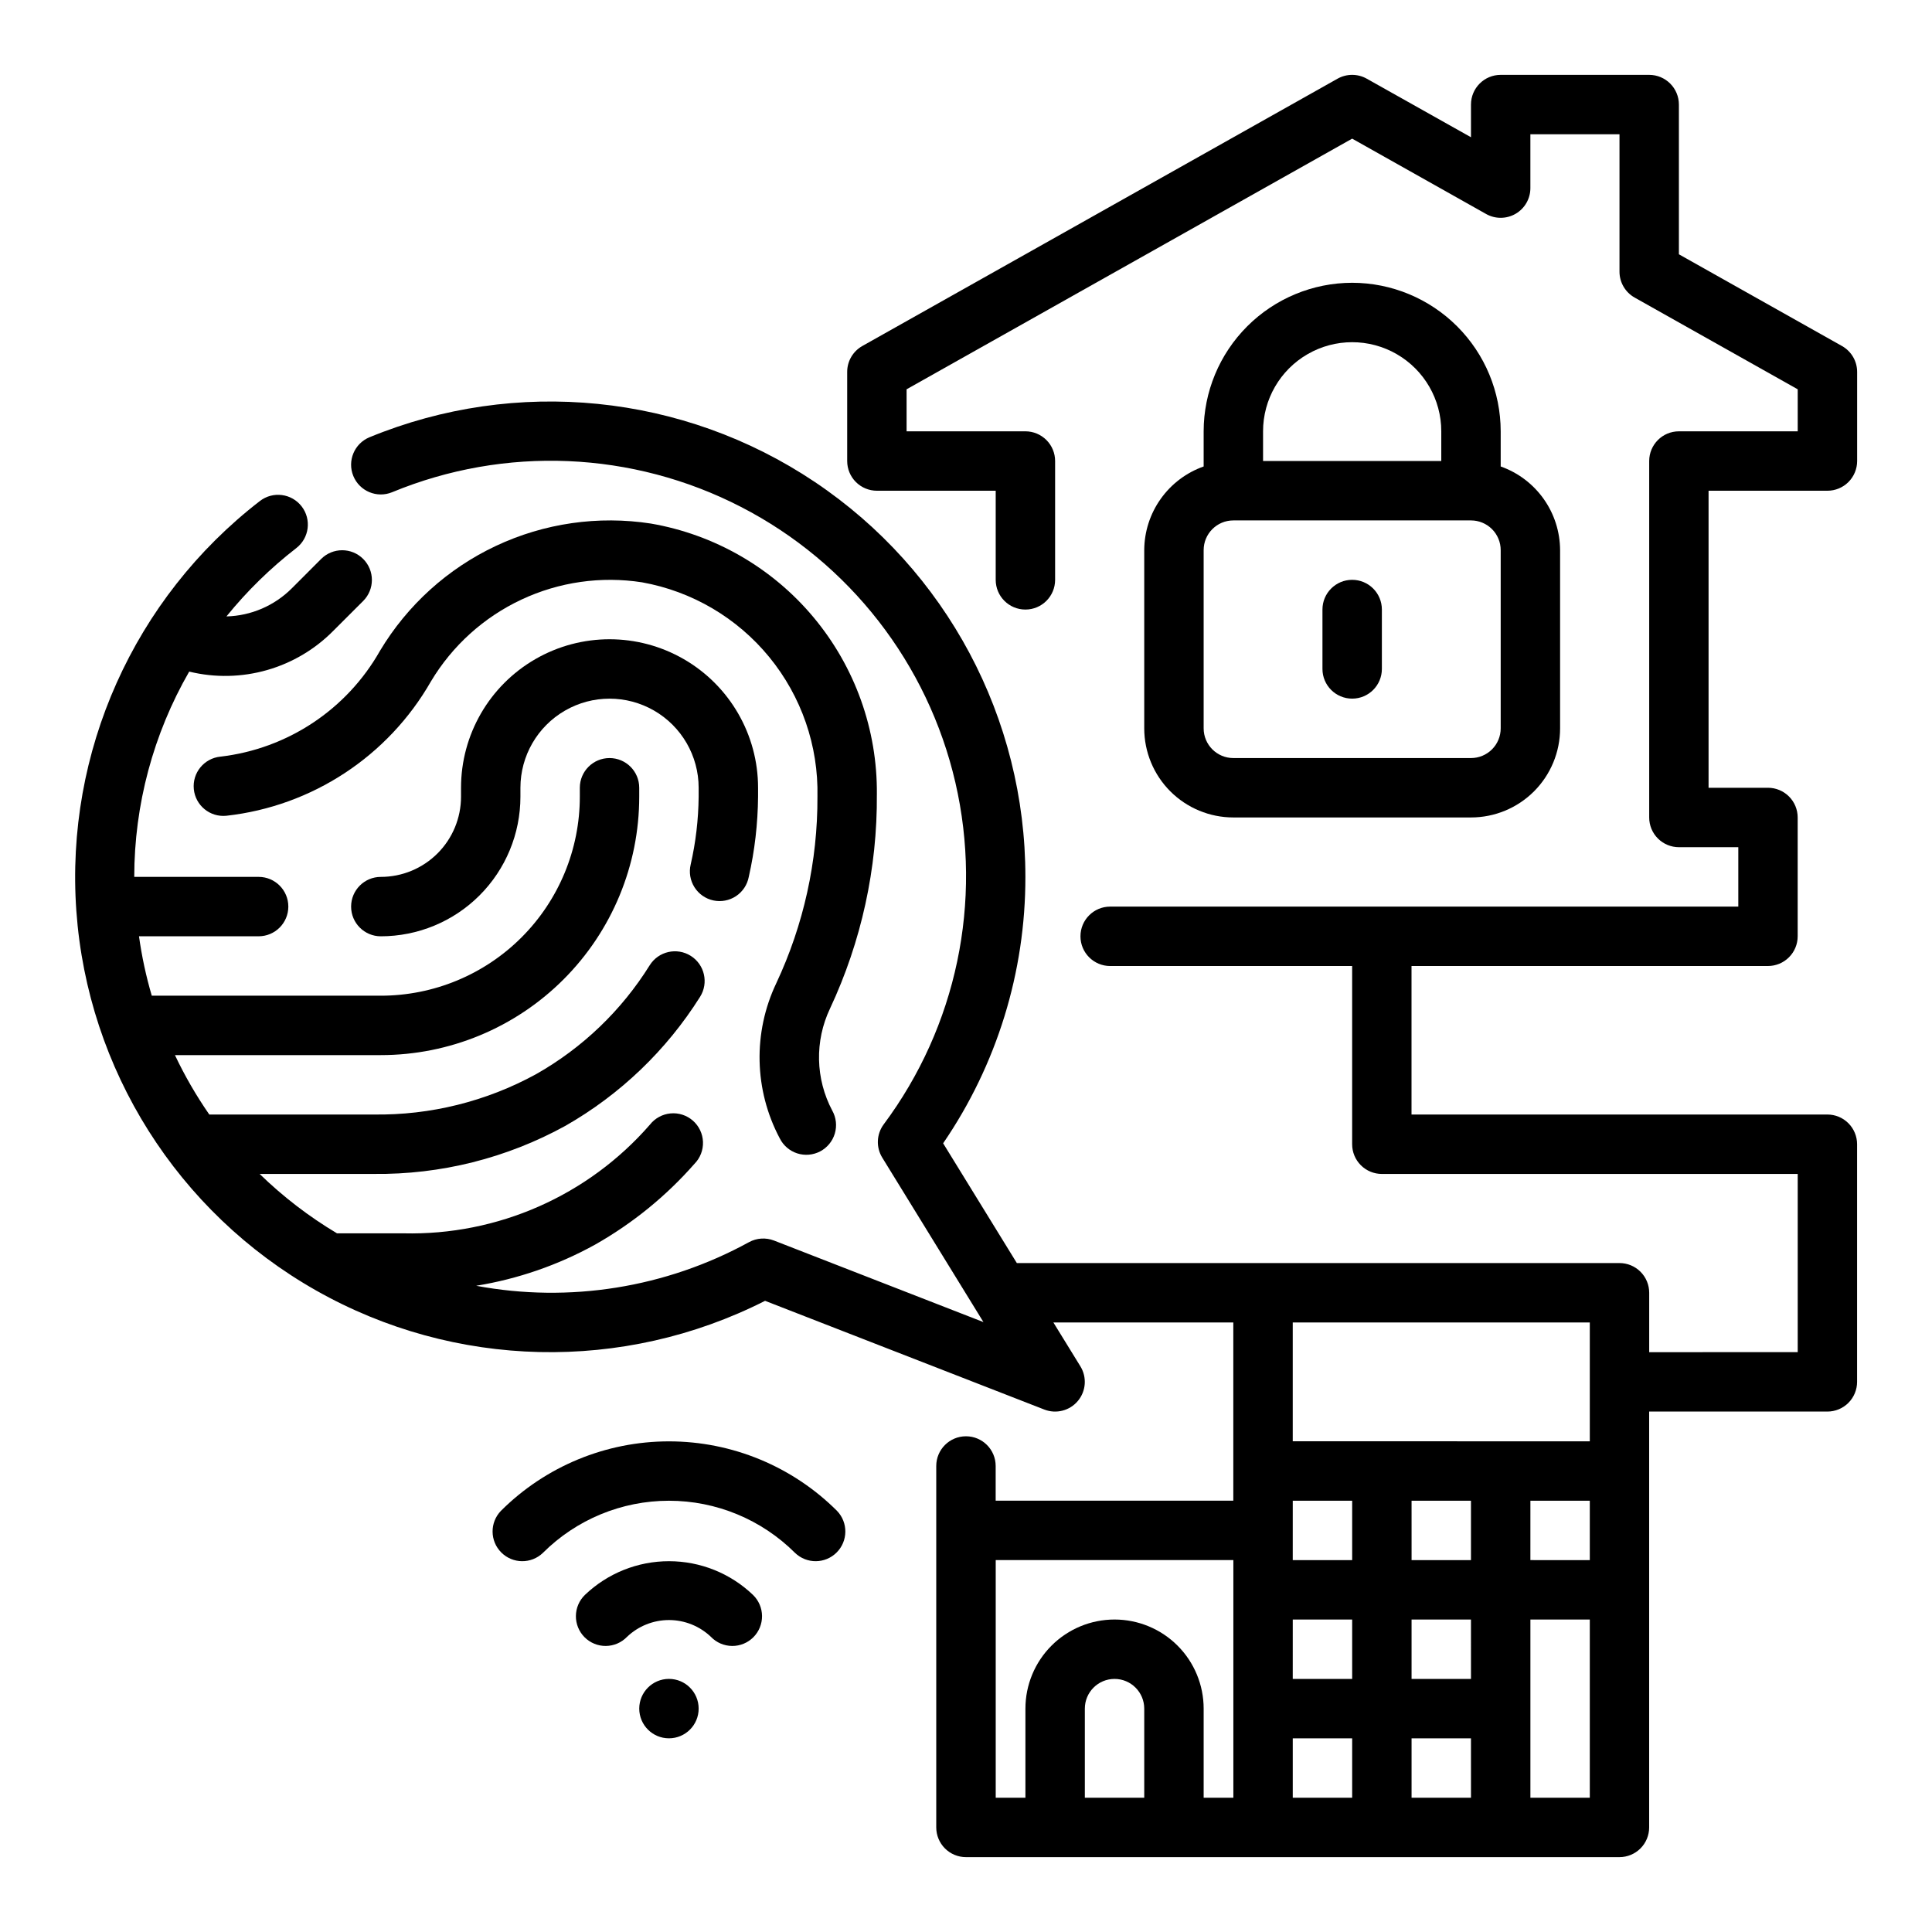
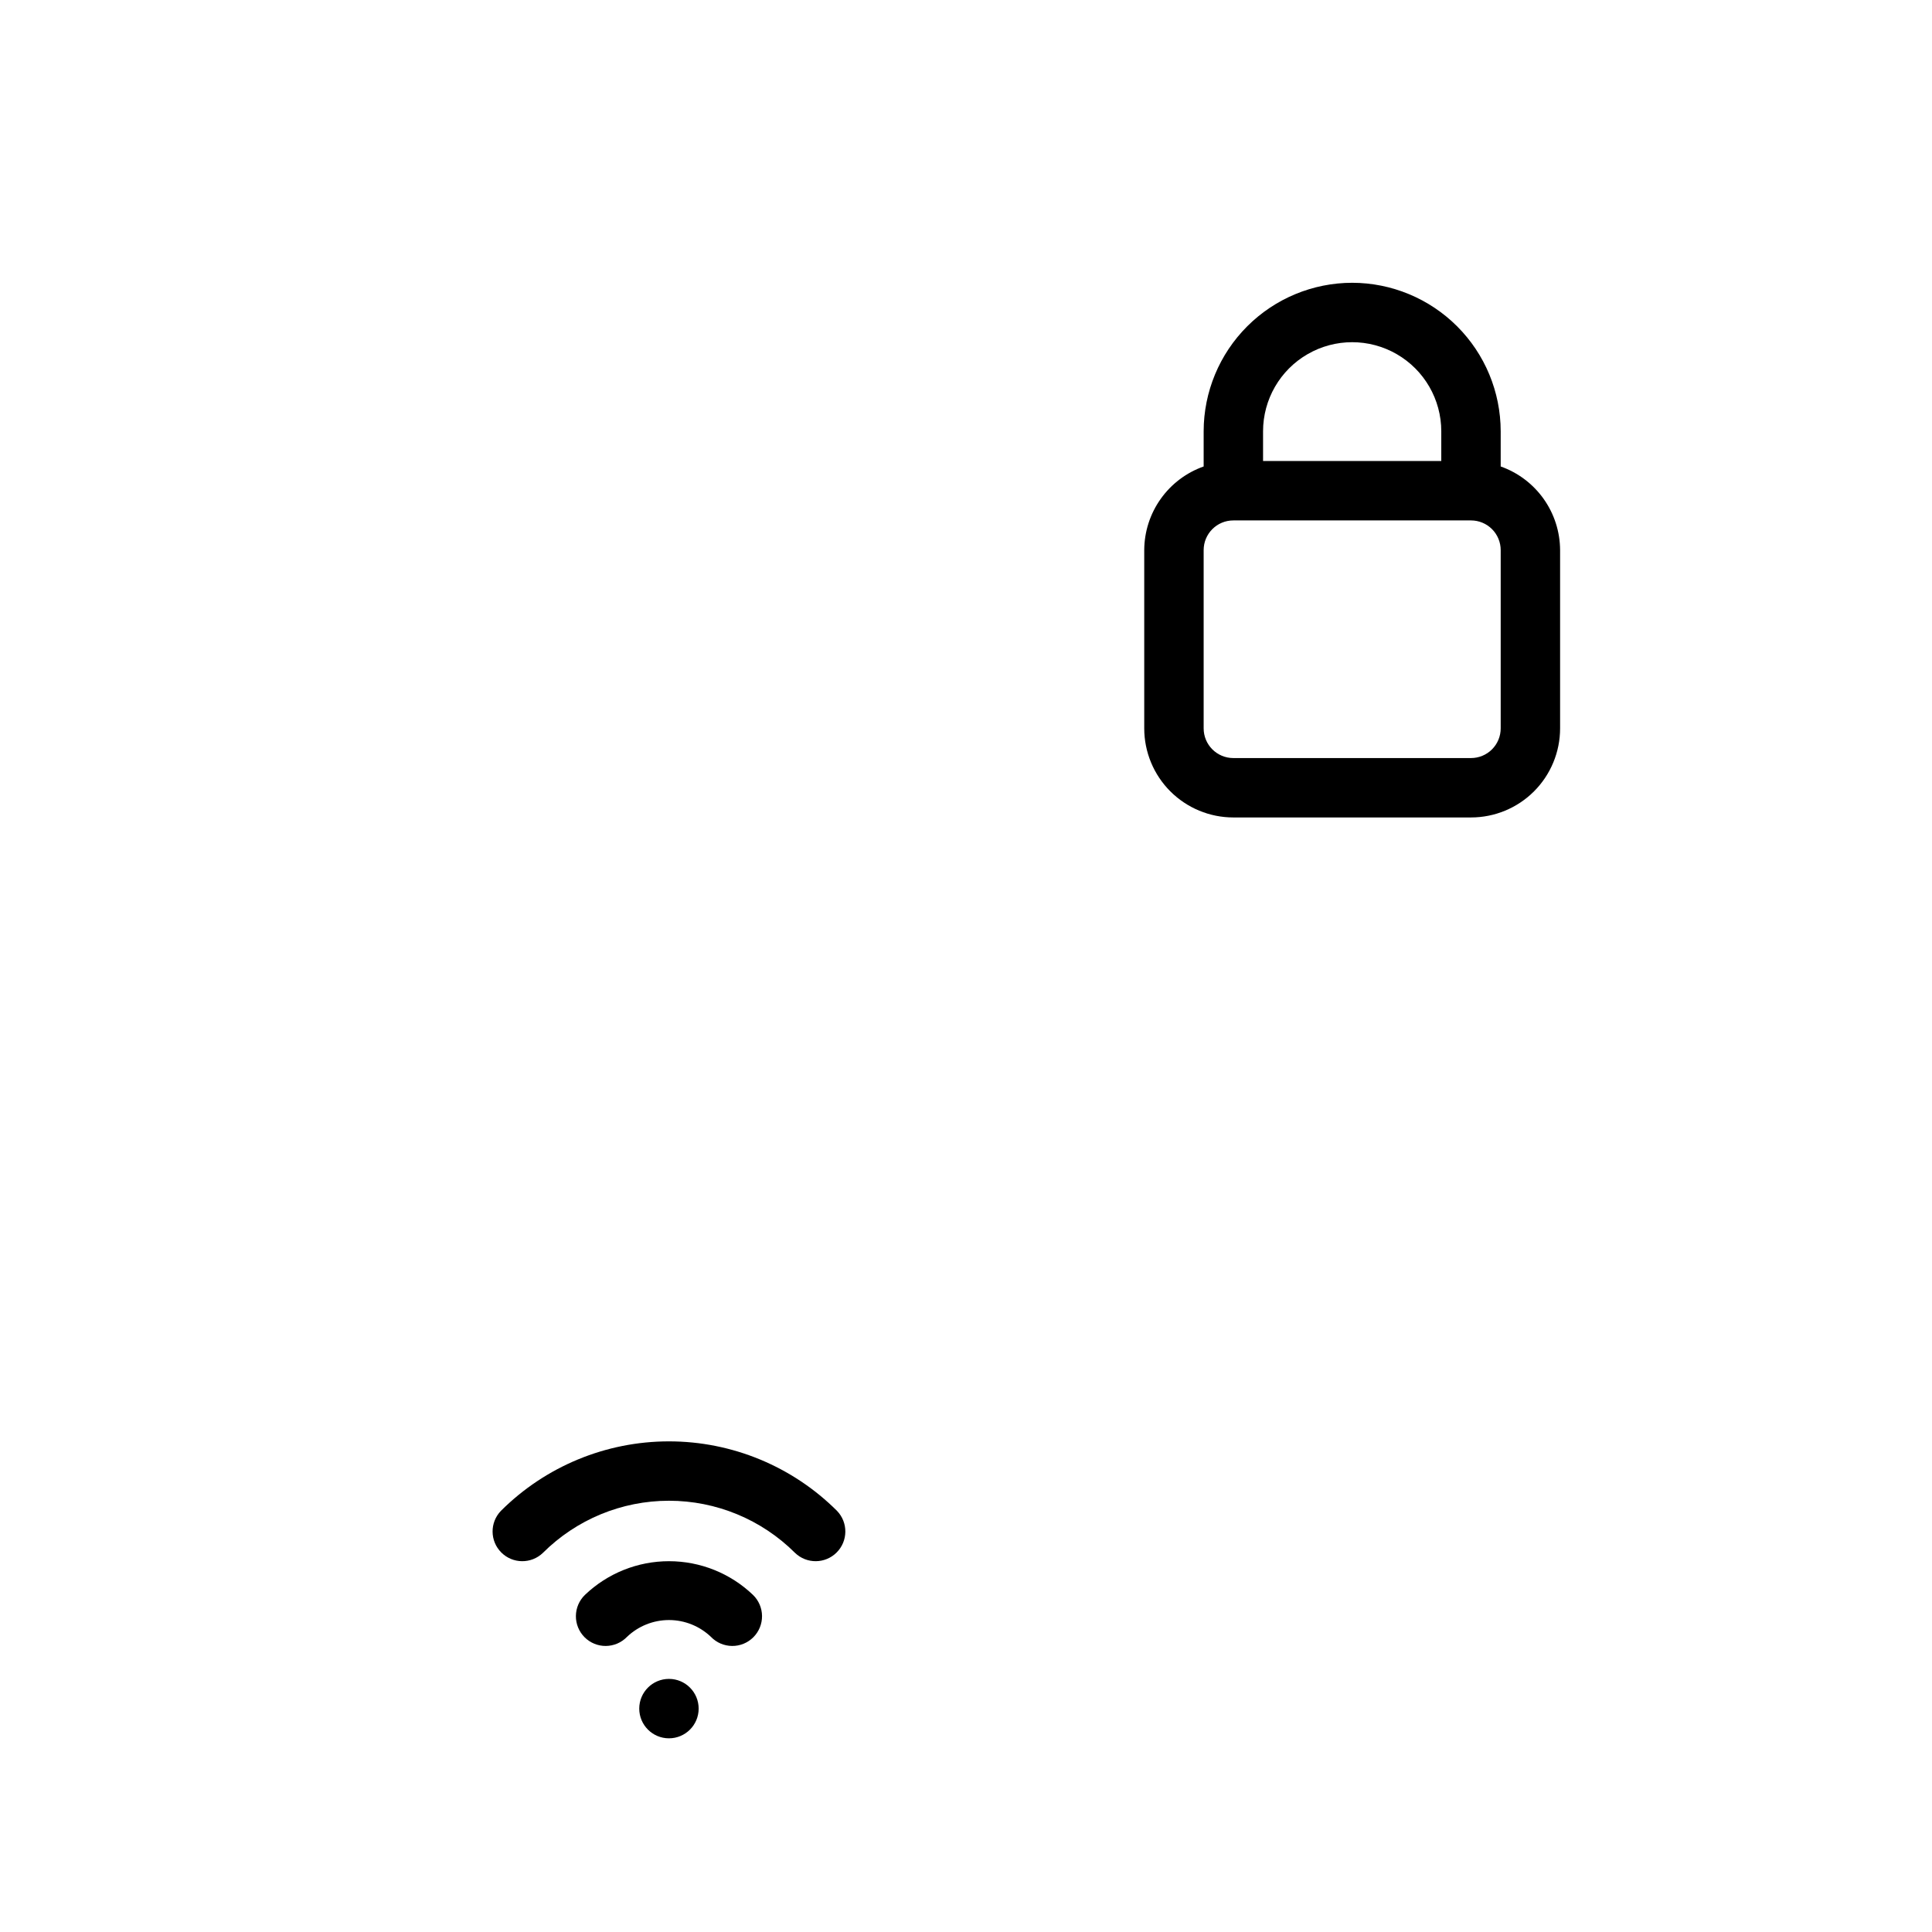
<svg xmlns="http://www.w3.org/2000/svg" fill="#000000" width="800px" height="800px" version="1.1" viewBox="144 144 512 512">
  <g>
    <path d="m502.34 218.94c-10.438 0.012-20.441 4.164-27.82 11.543s-11.527 17.383-11.539 27.816v9.32c-4.59 1.625-8.566 4.625-11.383 8.594-2.82 3.965-4.344 8.707-4.363 13.574v47.234c0 6.262 2.488 12.27 6.918 16.699 4.43 4.426 10.434 6.914 16.699 6.914h62.977c6.262 0 12.27-2.488 16.699-6.914 4.426-4.43 6.914-10.438 6.914-16.699v-47.234c-0.02-4.867-1.543-9.609-4.359-13.574-2.82-3.969-6.793-6.969-11.383-8.594v-9.32c-0.012-10.434-4.164-20.438-11.543-27.816s-17.383-11.531-27.816-11.543zm-23.617 39.359c0-8.438 4.5-16.23 11.809-20.449 7.305-4.219 16.309-4.219 23.617 0 7.305 4.219 11.805 12.012 11.805 20.449v7.871l-47.23 0.004zm62.977 78.719v0.004c0 2.086-0.828 4.09-2.305 5.566-1.477 1.477-3.481 2.305-5.566 2.305h-62.977c-4.348 0-7.871-3.523-7.871-7.871v-47.234c0-4.348 3.523-7.871 7.871-7.871h62.977c2.086 0 4.09 0.828 5.566 2.305 1.477 1.477 2.305 3.481 2.305 5.566z" />
-     <path d="m502.34 297.66c-4.348 0-7.875 3.523-7.875 7.871v15.742c0 4.348 3.527 7.871 7.875 7.871 4.348 0 7.871-3.523 7.871-7.871v-15.742c0-2.09-0.828-4.09-2.305-5.566-1.477-1.477-3.481-2.305-5.566-2.305z" />
-     <path d="m628.29 274.05c2.086 0 4.09-0.832 5.566-2.305 1.473-1.477 2.305-3.481 2.305-5.566v-23.617c0-2.848-1.535-5.469-4.016-6.863l-43.219-24.309v-39.676c0-2.09-0.828-4.09-2.305-5.566-1.477-1.477-3.477-2.309-5.566-2.309h-39.359c-4.348 0-7.871 3.527-7.871 7.875v8.656l-27.633-15.523c-2.394-1.344-5.32-1.344-7.715 0l-125.95 70.848v0.004c-2.481 1.395-4.016 4.016-4.012 6.863v23.617c0 2.086 0.828 4.09 2.305 5.566 1.477 1.473 3.477 2.305 5.566 2.305h31.488v23.617c0 4.348 3.523 7.871 7.871 7.871 4.348 0 7.871-3.523 7.871-7.871v-31.488c0-2.09-0.828-4.09-2.305-5.566-1.477-1.477-3.477-2.309-5.566-2.309h-31.488v-11.137l118.08-66.426 35.504 19.973h-0.004c2.438 1.367 5.418 1.344 7.832-0.066 2.414-1.41 3.898-3.996 3.898-6.789v-14.273h23.617v36.406c0 2.848 1.535 5.473 4.016 6.867l43.215 24.309v11.137h-31.488c-4.348 0-7.871 3.527-7.871 7.875v94.461c0 2.09 0.828 4.09 2.305 5.566s3.481 2.309 5.566 2.309h15.742v15.742h-166.46c-4.348 0-7.875 3.523-7.875 7.871s3.527 7.875 7.875 7.875h64.125v47.23c0 2.09 0.828 4.09 2.305 5.566s3.477 2.305 5.566 2.305h110.21v47.23l-39.359 0.004v-15.746c0-2.086-0.828-4.09-2.305-5.566-1.477-1.477-3.481-2.305-5.566-2.305h-159.71l-19.531-31.738c14.234-20.789 21.832-45.402 21.797-70.598 0.023-42.012-20.906-81.266-55.805-104.66-34.895-23.391-79.16-27.836-118.01-11.852-4.023 1.656-5.941 6.262-4.285 10.281 1.656 4.023 6.262 5.941 10.281 4.285 29.898-12.348 63.711-10.922 92.461 3.902 28.75 14.82 49.527 41.539 56.809 73.055 7.281 31.52 0.332 64.641-19.004 90.574-1.914 2.586-2.062 6.078-0.375 8.816l26.812 43.578-55.496-21.609h-0.004c-2.164-0.84-4.59-0.688-6.629 0.426-22.043 12.09-47.59 16.176-72.305 11.559 11.043-1.797 21.695-5.477 31.488-10.887 9.926-5.617 18.84-12.859 26.363-21.43 1.52-1.543 2.336-3.644 2.258-5.809-0.078-2.164-1.043-4.199-2.668-5.629-1.629-1.43-3.773-2.125-5.93-1.922-2.152 0.199-4.133 1.281-5.469 2.984-16.406 18.836-40.352 29.391-65.328 28.797h-17.594c-7.426-4.43-14.309-9.715-20.508-15.746h30.23c17.746 0.207 35.242-4.18 50.789-12.734 14.535-8.289 26.797-20.035 35.707-34.199 2.316-3.68 1.207-8.543-2.477-10.859-3.68-2.312-8.543-1.203-10.859 2.477-7.477 12.004-17.848 21.938-30.156 28.898-13.176 7.207-27.988 10.887-43.004 10.676h-43.566c-3.461-4.988-6.508-10.254-9.105-15.746h54.551c18.164 0 35.586-7.215 48.43-20.059s20.059-30.262 20.059-48.426v-2.363c0-4.348-3.523-7.871-7.871-7.871s-7.871 3.523-7.871 7.871v2.363c0 13.988-5.559 27.402-15.449 37.293s-23.309 15.449-37.297 15.449h-60.691c-1.516-5.156-2.648-10.422-3.387-15.746h31.703c4.348 0 7.871-3.523 7.871-7.871s-3.523-7.871-7.871-7.871h-32.961c0.012-19.098 5.035-37.855 14.562-54.402 13.809 3.367 28.371-0.785 38.32-10.938l7.785-7.777c3.078-3.074 3.082-8.059 0.008-11.137-3.07-3.078-8.059-3.082-11.137-0.008l-7.785 7.793c-4.606 4.609-10.805 7.277-17.32 7.445 5.453-6.727 11.66-12.805 18.508-18.105 3.445-2.66 4.082-7.613 1.418-11.059-2.664-3.445-7.617-4.082-11.062-1.418-33.379 25.773-51.637 66.543-48.641 108.61 2.996 42.066 26.855 79.836 63.551 100.61 36.695 20.777 81.359 21.805 118.97 2.734l73.996 28.812c3.152 1.23 6.738 0.309 8.906-2.289 2.168-2.598 2.434-6.289 0.656-9.172l-7.156-11.621h47.684v47.23l-62.977 0.004v-9.195c0-4.348-3.523-7.871-7.871-7.871s-7.875 3.523-7.875 7.871v95.789c0 2.086 0.832 4.09 2.309 5.566 1.477 1.473 3.477 2.305 5.566 2.305h173.18c2.086 0 4.09-0.832 5.566-2.305 1.477-1.477 2.305-3.481 2.305-5.566v-110.21h47.234c2.086 0 4.09-0.828 5.566-2.305 1.473-1.477 2.305-3.481 2.305-5.566v-62.977c0-2.086-0.832-4.09-2.305-5.566-1.477-1.477-3.481-2.305-5.566-2.305h-110.21v-39.359h94.465c2.09 0 4.09-0.832 5.566-2.309 1.477-1.477 2.305-3.477 2.305-5.566v-31.488c0-2.086-0.828-4.09-2.305-5.566-1.477-1.473-3.477-2.305-5.566-2.305h-15.742v-78.719zm-94.465 346.37h-15.746v-15.742h15.742zm0-31.488h-15.746v-15.742h15.742zm-47.23-47.23h15.742v15.742h-15.746zm0 31.488h15.742v15.742h-15.746zm31.488-15.742-0.004-15.746h15.742v15.742zm31.488-15.742h15.742v15.742l-15.746-0.004zm15.742-15.742-78.723-0.008v-31.488h78.723zm-133.82 94.457v-23.613c0-4.348 3.523-7.875 7.871-7.875s7.871 3.527 7.871 7.875v23.617zm7.871-47.23c-6.266 0-12.27 2.488-16.699 6.918-4.43 4.426-6.918 10.434-6.918 16.699v23.617l-7.871-0.004v-62.977h62.977v62.977h-7.871v-23.613c0-6.266-2.488-12.273-6.918-16.699-4.43-4.43-10.438-6.918-16.699-6.918zm47.23 31.488h15.742v15.742h-15.742zm62.977 15.742v-47.23h15.742v47.23z" />
-     <path d="m327.04 373.09c-0.492 2.062-0.137 4.234 0.996 6.031 1.129 1.797 2.938 3.059 5.012 3.504 2.074 0.441 4.238 0.031 6.004-1.141 1.77-1.176 2.984-3.012 3.379-5.098 1.578-6.977 2.402-14.102 2.465-21.254v-2.363c0-14.062-7.504-27.055-19.68-34.086-12.18-7.031-27.184-7.031-39.359 0-12.18 7.031-19.68 20.023-19.68 34.086v2.363c0 5.637-2.242 11.043-6.227 15.027-3.988 3.988-9.391 6.227-15.031 6.227-4.348 0-7.871 3.523-7.871 7.871s3.523 7.871 7.871 7.871c9.812 0 19.227-3.898 26.164-10.836s10.836-16.348 10.836-26.16v-2.363c0-8.438 4.5-16.234 11.809-20.453 7.305-4.219 16.309-4.219 23.617 0 7.305 4.219 11.805 12.016 11.805 20.453v2.363c-0.059 6.043-0.766 12.062-2.109 17.957z" />
-     <path d="m376.38 354.51c0.152-17.121-5.785-33.738-16.758-46.887-10.969-13.145-26.254-21.961-43.125-24.875-13.965-2.156-28.258-0.098-41.047 5.91s-23.496 15.695-30.754 27.82c-8.809 15.562-24.523 25.98-42.289 28.039-4.324 0.438-7.481 4.293-7.043 8.621 0.434 4.324 4.293 7.481 8.617 7.047 22.73-2.531 42.883-15.77 54.23-35.621 5.652-9.445 13.996-16.988 23.961-21.66 9.961-4.676 21.094-6.273 31.969-4.586 13.246 2.379 25.211 9.41 33.73 19.824 8.523 10.418 13.051 23.531 12.762 36.988 0.07 17.082-3.656 33.969-10.91 49.434-6.215 13.07-5.875 28.312 0.914 41.094 0.941 1.898 2.609 3.34 4.625 3.992 2.019 0.652 4.211 0.465 6.09-0.52 1.875-0.988 3.277-2.688 3.883-4.719s0.367-4.223-0.664-6.074c-4.477-8.422-4.695-18.469-0.598-27.082 8.309-17.754 12.547-37.145 12.406-56.746z" />
    <path d="m299.02 566.66c-1.52 1.469-2.383 3.484-2.402 5.594-0.02 2.113 0.812 4.144 2.305 5.637 1.492 1.492 3.523 2.324 5.637 2.305 2.109-0.02 4.125-0.883 5.594-2.402 2.996-2.863 6.984-4.465 11.129-4.465 4.148 0 8.133 1.602 11.133 4.465 1.465 1.52 3.481 2.383 5.594 2.402 2.109 0.02 4.141-0.812 5.633-2.305 1.496-1.492 2.324-3.523 2.305-5.637-0.016-2.109-0.883-4.125-2.402-5.594-5.992-5.731-13.969-8.926-22.262-8.926-8.293 0-16.266 3.195-22.262 8.926z" />
    <path d="m276.75 544.39c-2.984 3.09-2.941 8 0.098 11.035 3.035 3.035 7.945 3.078 11.035 0.098 8.863-8.844 20.875-13.812 33.398-13.812 12.523 0 24.535 4.969 33.402 13.812 3.09 2.981 8 2.938 11.035-0.098 3.035-3.035 3.078-7.945 0.094-11.035-11.82-11.793-27.832-18.414-44.531-18.414-16.695 0-32.711 6.621-44.531 18.414z" />
    <path d="m329.15 596.8c0 4.348-3.523 7.871-7.871 7.871s-7.871-3.523-7.871-7.871c0-4.348 3.523-7.875 7.871-7.875s7.871 3.527 7.871 7.875" />
  </g>
</svg>